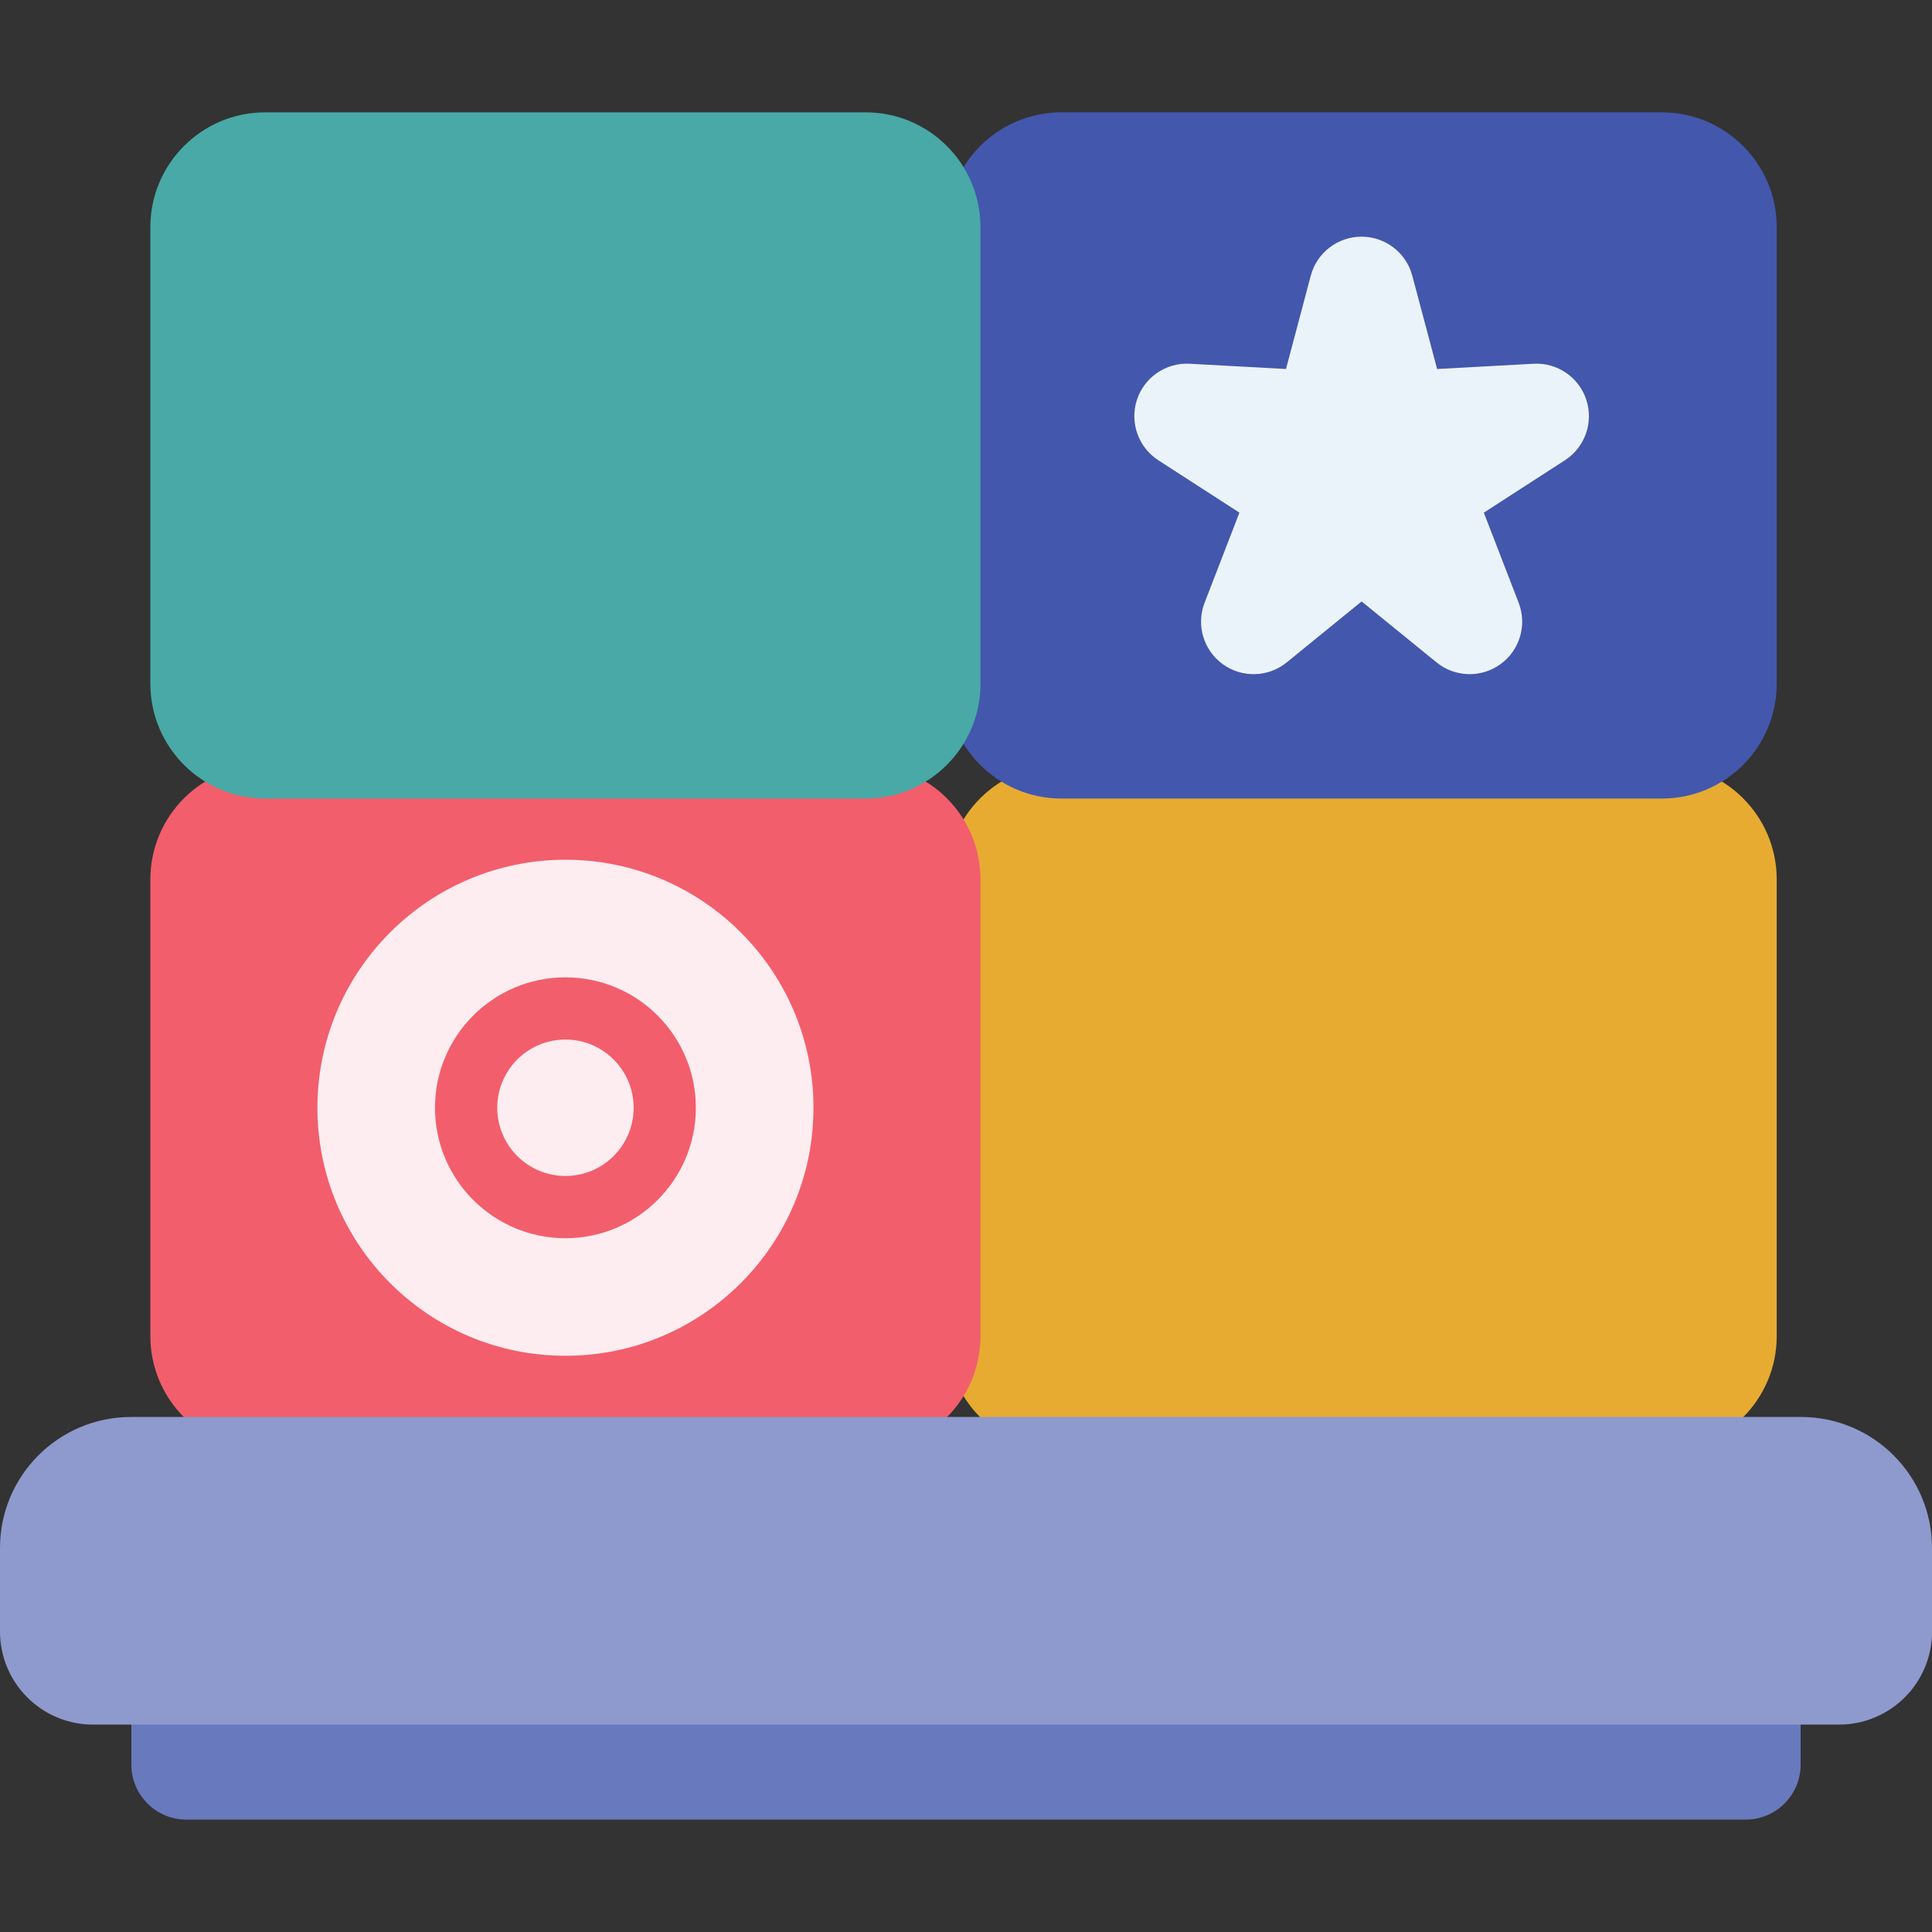
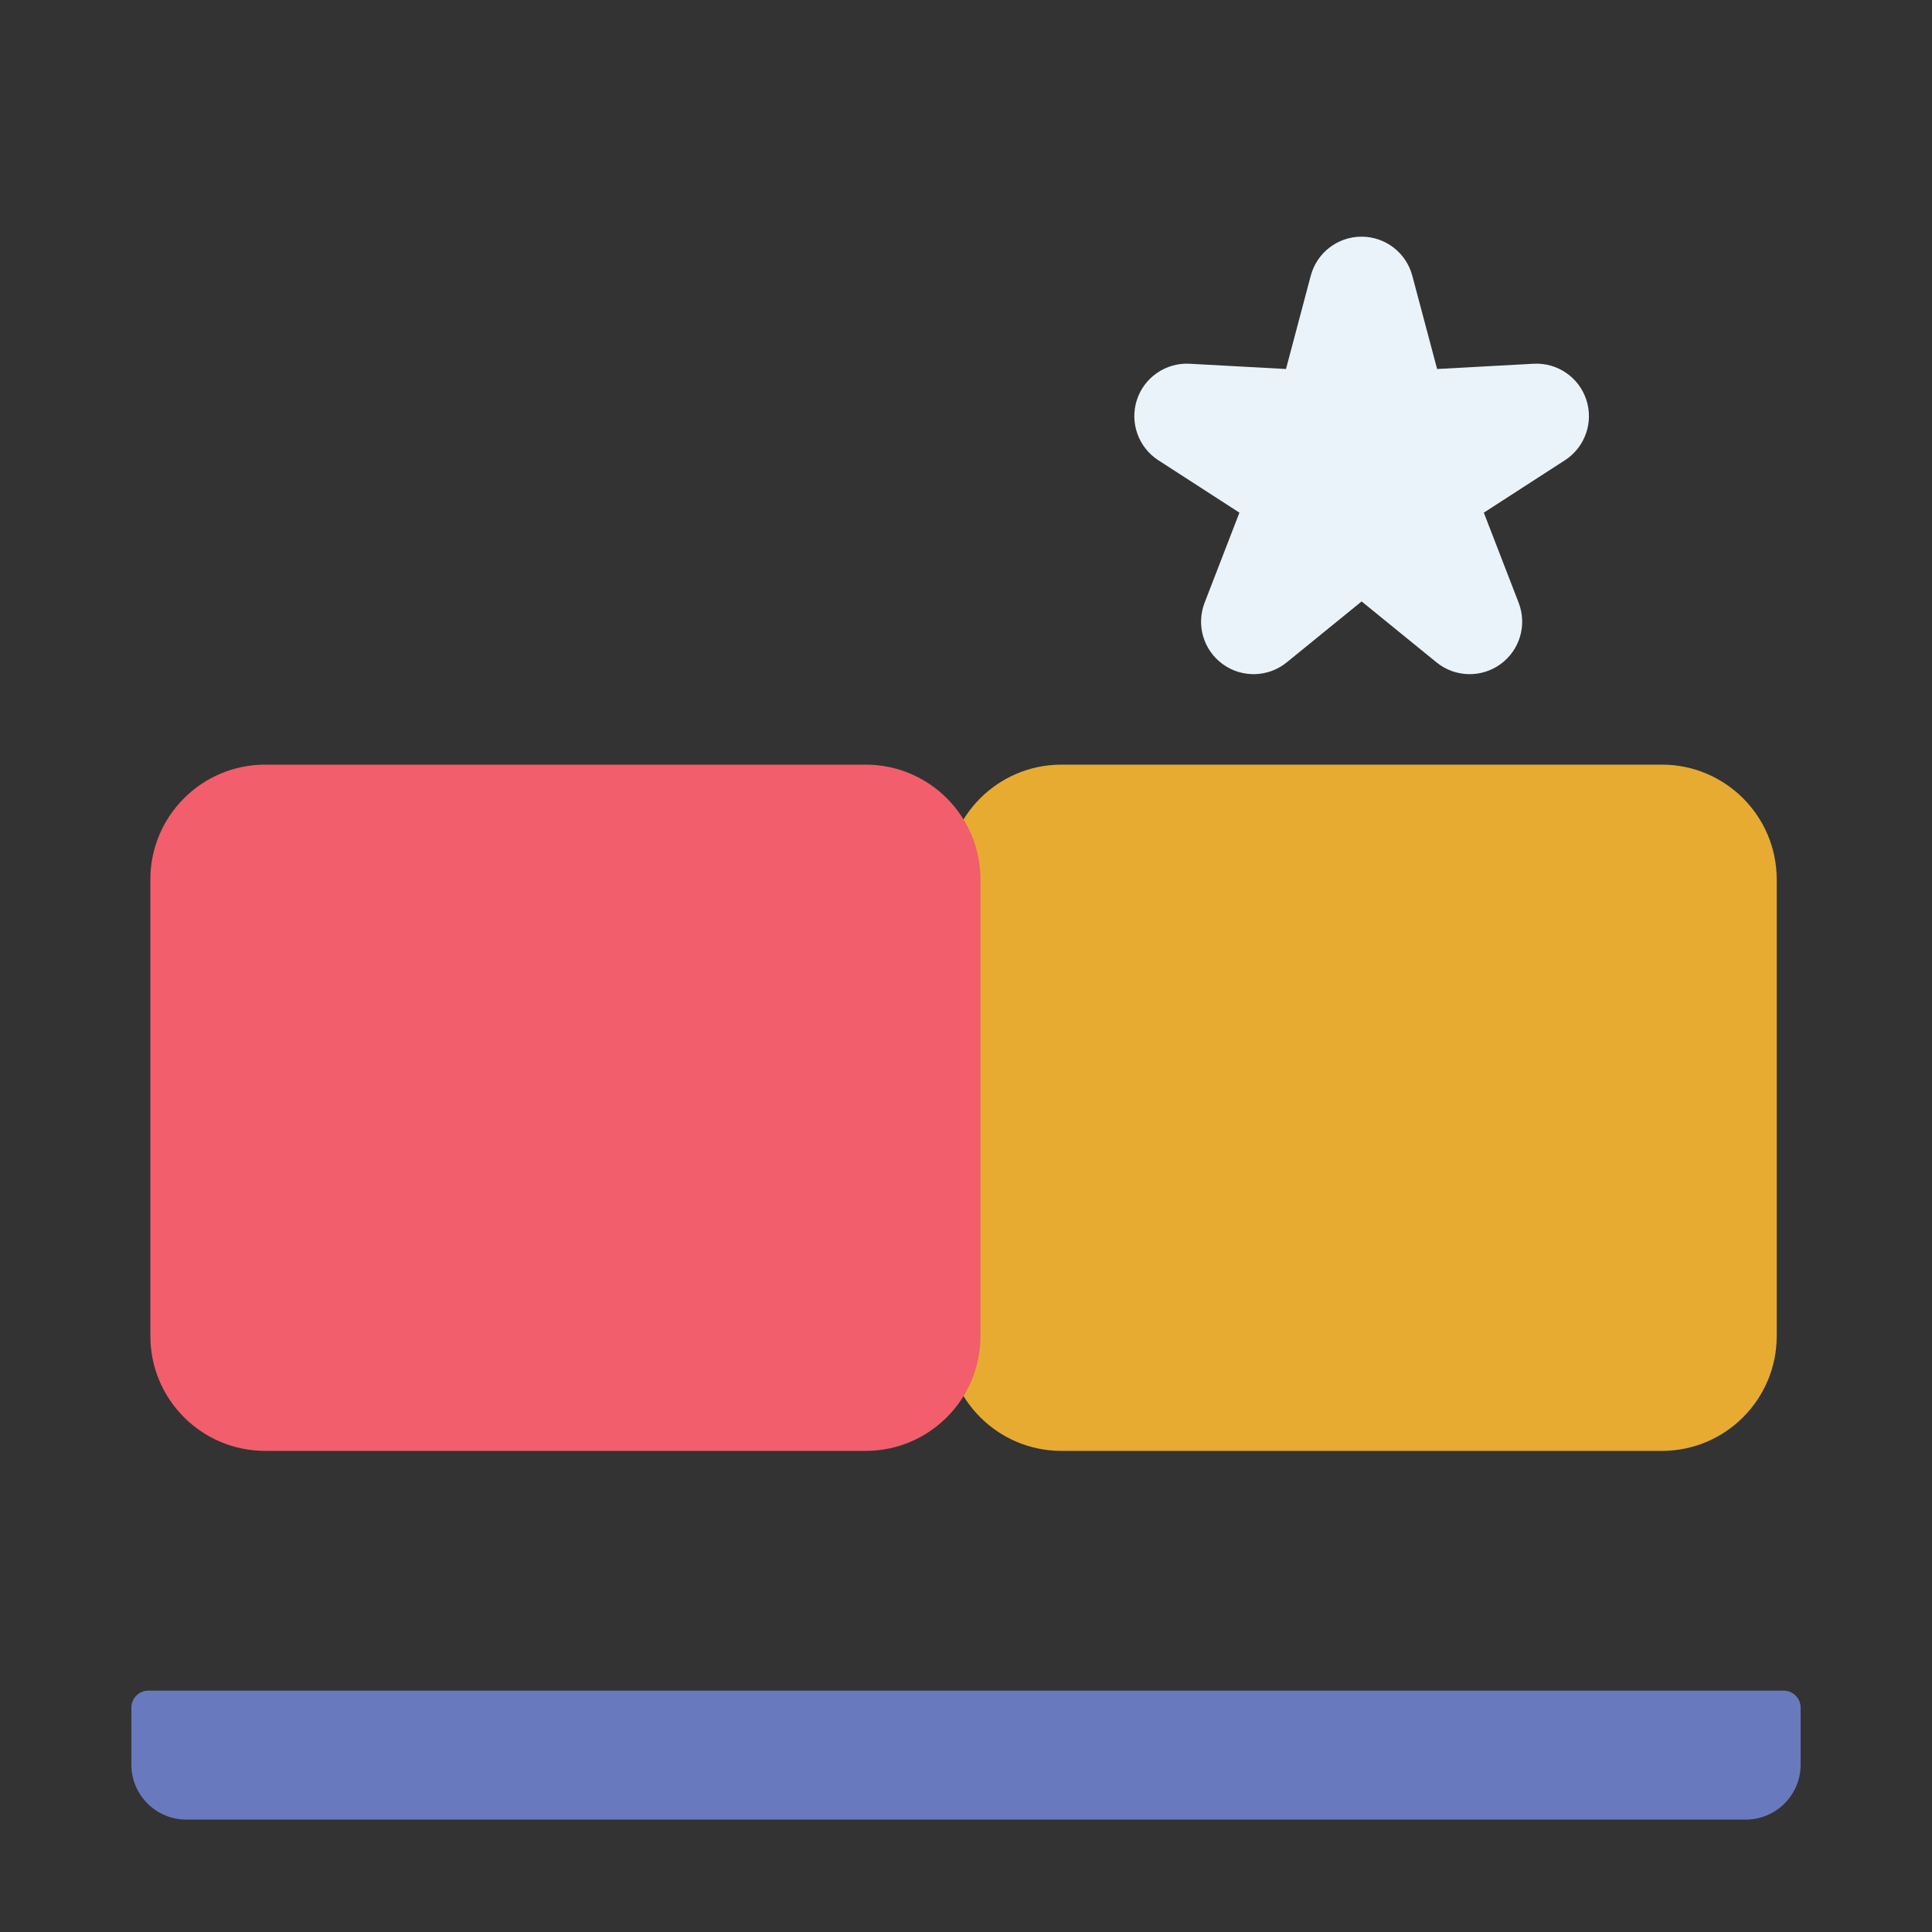
<svg xmlns="http://www.w3.org/2000/svg" id="Capa_1" width="40" height="40" viewBox="0 0 40 40">
  <rect x="0" y="0" width="40" height="40" fill="#333333" stroke="none" />
  <defs>
    <style>.cls-1,.cls-2{fill:#fdedf0;}.cls-3{fill:#48a9a6;}.cls-3,.cls-4,.cls-2,.cls-5,.cls-6,.cls-7,.cls-8,.cls-9{fill-rule:evenodd;}.cls-4{fill:#4357ad;}.cls-5{fill:#8e9ace;}.cls-6{fill:#f25e6c;}.cls-7{fill:#ebf3fa;}.cls-8{fill:#e7ab32;}.cls-9{fill:#6979bd;}</style>
  </defs>
  <path class="cls-9" d="m37.28,35.354c0-.194-.157-.351-.351-.351H3.071c-.194,0-.351.157-.351.351v1.181c0,.629.51,1.138,1.138,1.138h32.284c.629,0,1.138-.51,1.138-1.138,0-.548,0-1.181,0-1.181Z" />
  <path class="cls-8" d="m36.785,18.208c0-1.312-1.065-2.377-2.377-2.377h-12.433c-1.312,0-2.377,1.065-2.377,2.377v9.454c0,1.312,1.065,2.377,2.377,2.377h12.433c1.312,0,2.377-1.065,2.377-2.377,0,0,0-9.454,0-9.454Z" />
  <path class="cls-6" d="m20.3,18.208c0-1.312-1.065-2.377-2.377-2.377H5.49c-1.312,0-2.377,1.065-2.377,2.377v9.454c0,1.312,1.065,2.377,2.377,2.377h12.433c1.312,0,2.377-1.065,2.377-2.377v-9.454Z" />
-   <path class="cls-4" d="m36.785,4.703c0-1.312-1.065-2.377-2.377-2.377h-12.433c-1.312,0-2.377,1.065-2.377,2.377v9.453c0,1.312,1.065,2.377,2.377,2.377h12.433c1.312,0,2.377-1.065,2.377-2.377,0,0,0-9.453,0-9.453Z" />
  <path class="cls-7" d="m26.628,7.64l-1.997-.109c-.492-.027-.941.281-1.093.749s.03.981.444,1.249l1.679,1.085-.721,1.865c-.178.46-.024.982.375,1.271.399.29.942.275,1.325-.036l1.551-1.262,1.551,1.262c.382.311.926.326,1.325.036.399-.29.553-.811.375-1.271l-.721-1.865,1.679-1.085c.414-.268.596-.78.444-1.249-.152-.469-.601-.776-1.093-.749l-1.997.109-.514-1.932c-.126-.476-.558-.808-1.051-.808s-.924.331-1.051.808c0,0-.513,1.932-.513,1.932Z" />
-   <path class="cls-5" d="m40,32.05c0-1.498-1.215-2.713-2.713-2.713H2.713c-1.498,0-2.713,1.215-2.713,2.713v1.73c0,.511.203,1,.564,1.362.361.361.851.564,1.362.564h36.149c.511,0,1-.203,1.362-.564.361-.361.564-.851.564-1.362v-1.73Z" />
-   <path class="cls-2" d="m11.707,17.8c-2.834,0-5.135,2.301-5.135,5.135s2.301,5.135,5.135,5.135,5.135-2.301,5.135-5.135-2.301-5.135-5.135-5.135Zm0,2.435c1.491,0,2.7,1.21,2.7,2.7s-1.21,2.701-2.7,2.701-2.701-1.21-2.701-2.701,1.21-2.7,2.701-2.7Z" />
-   <circle class="cls-1" cx="11.707" cy="22.935" r="1.412" />
-   <path class="cls-3" d="m20.3,4.703c0-1.312-1.065-2.377-2.377-2.377H5.49c-1.312,0-2.377,1.065-2.377,2.377v9.453c0,1.312,1.065,2.377,2.377,2.377h12.433c1.312,0,2.377-1.065,2.377-2.377V4.703Z" />
</svg>